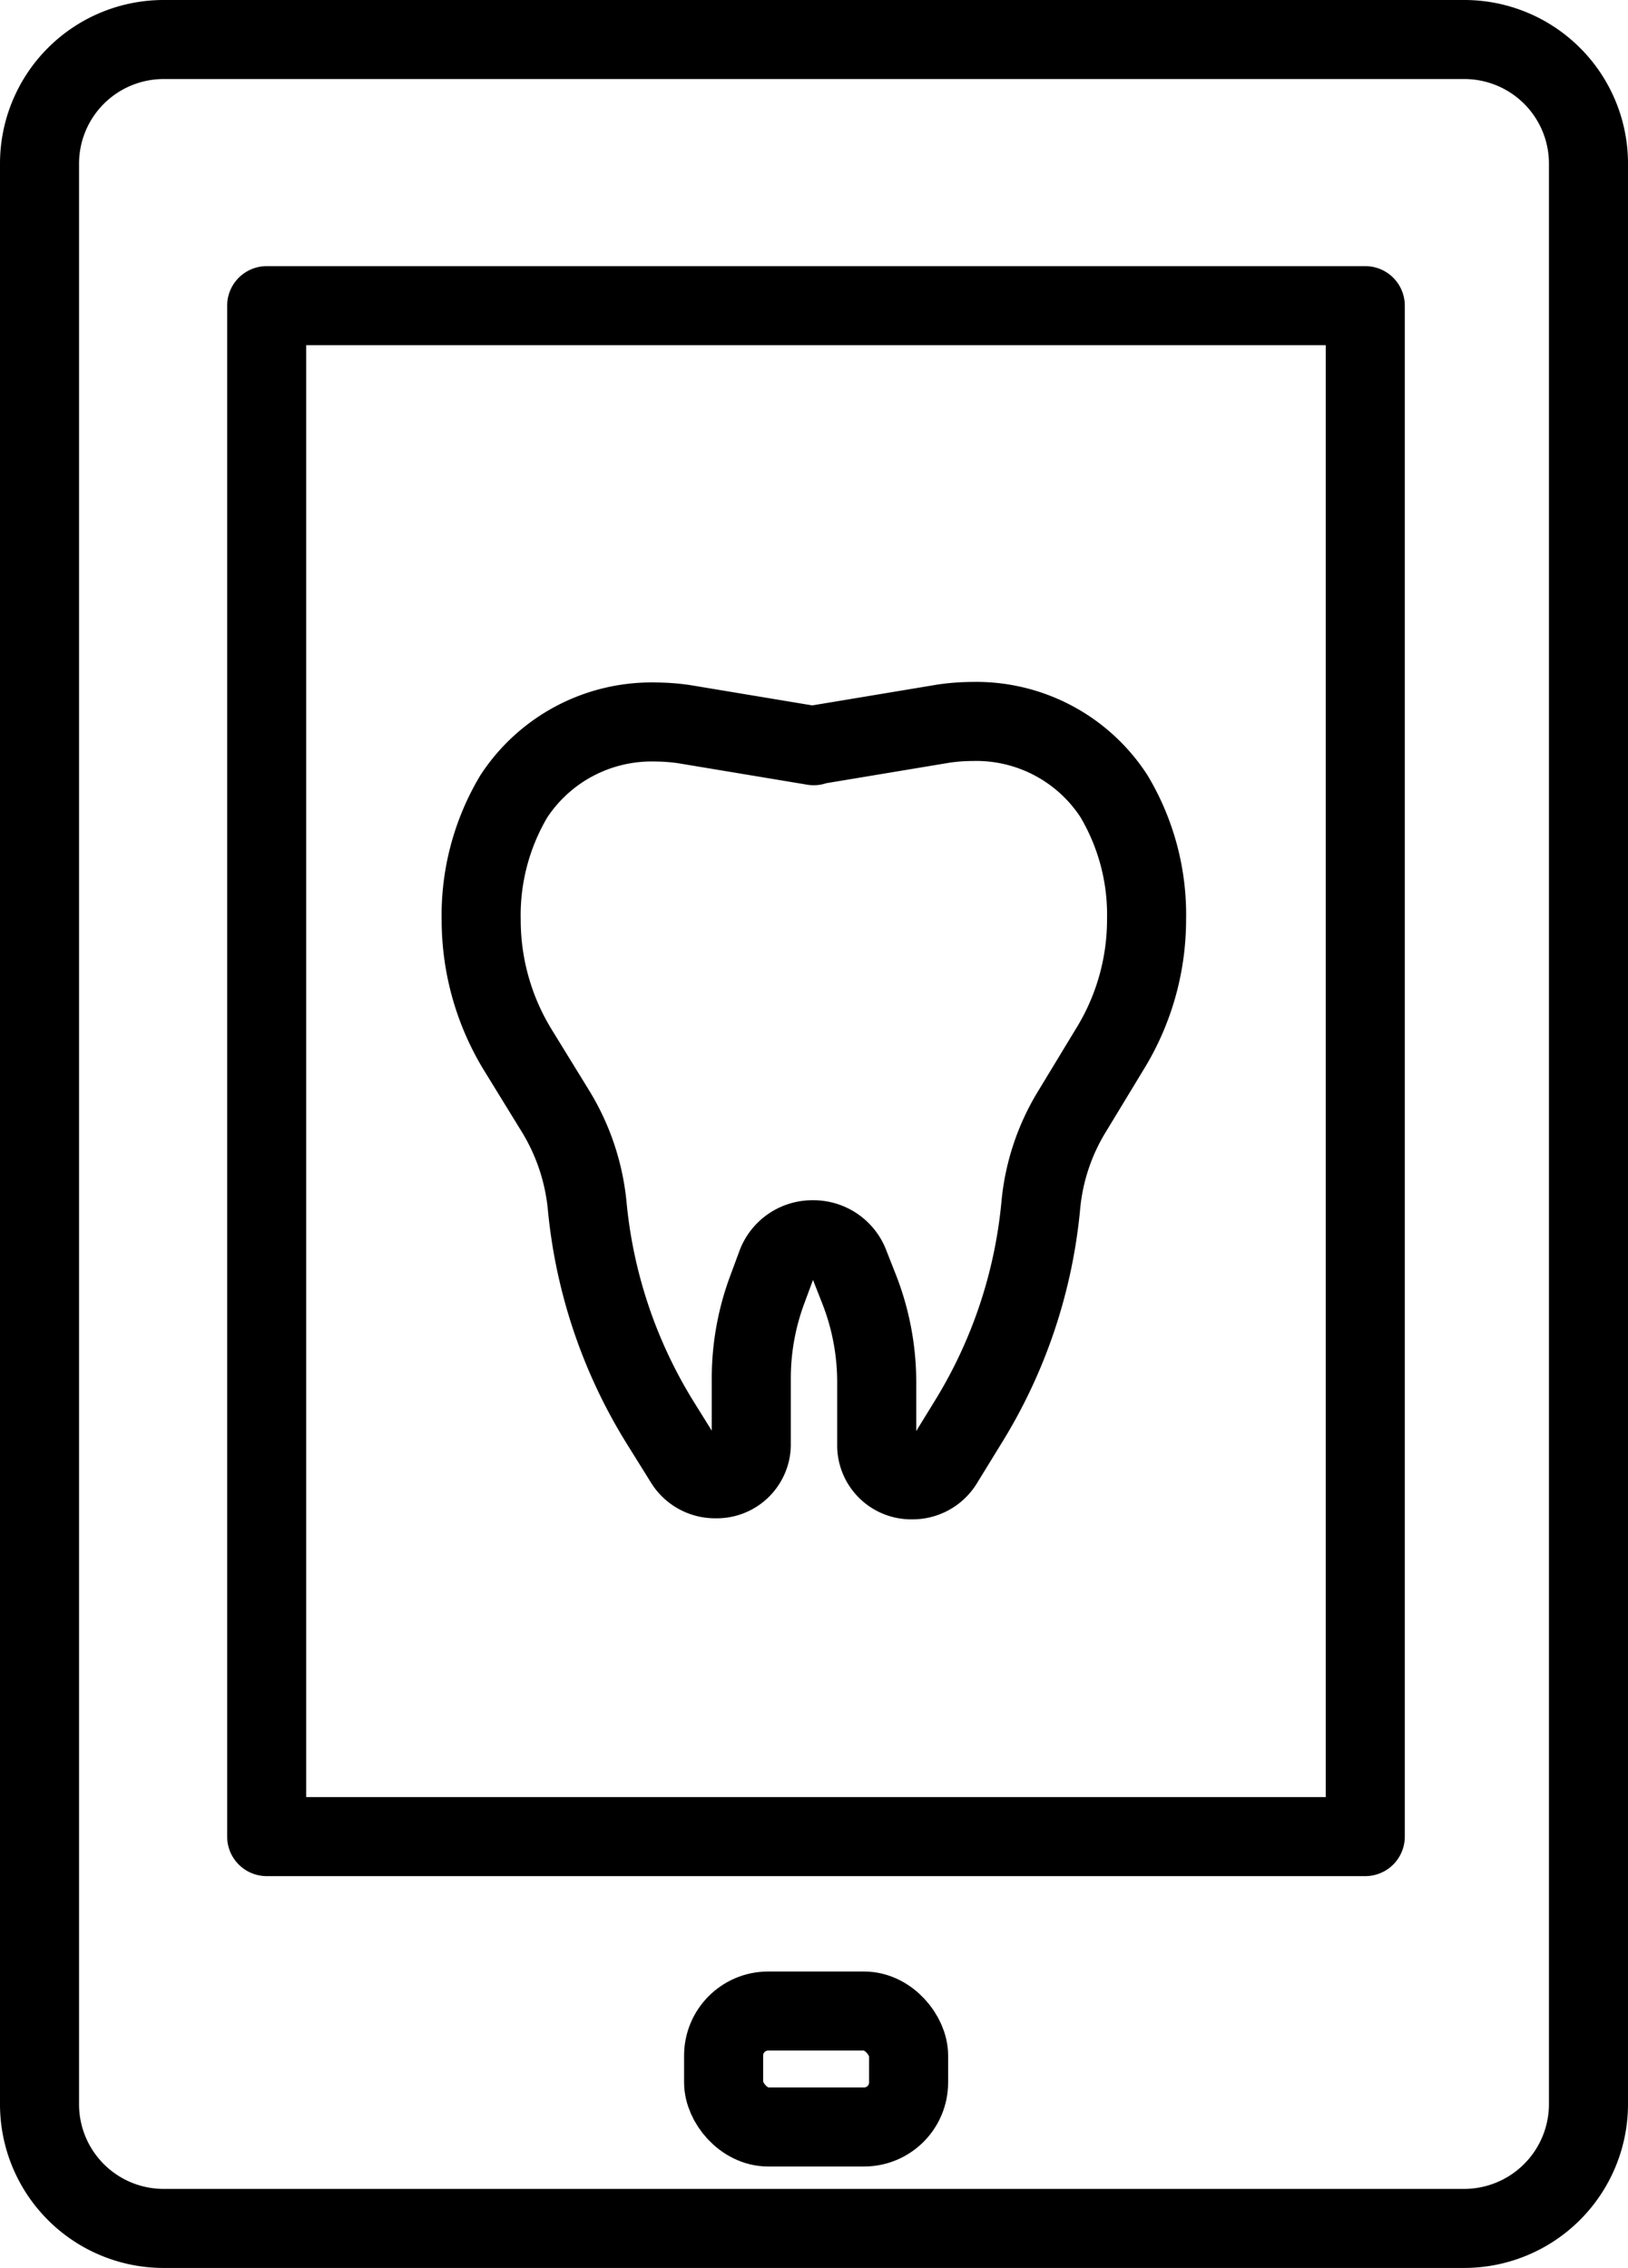
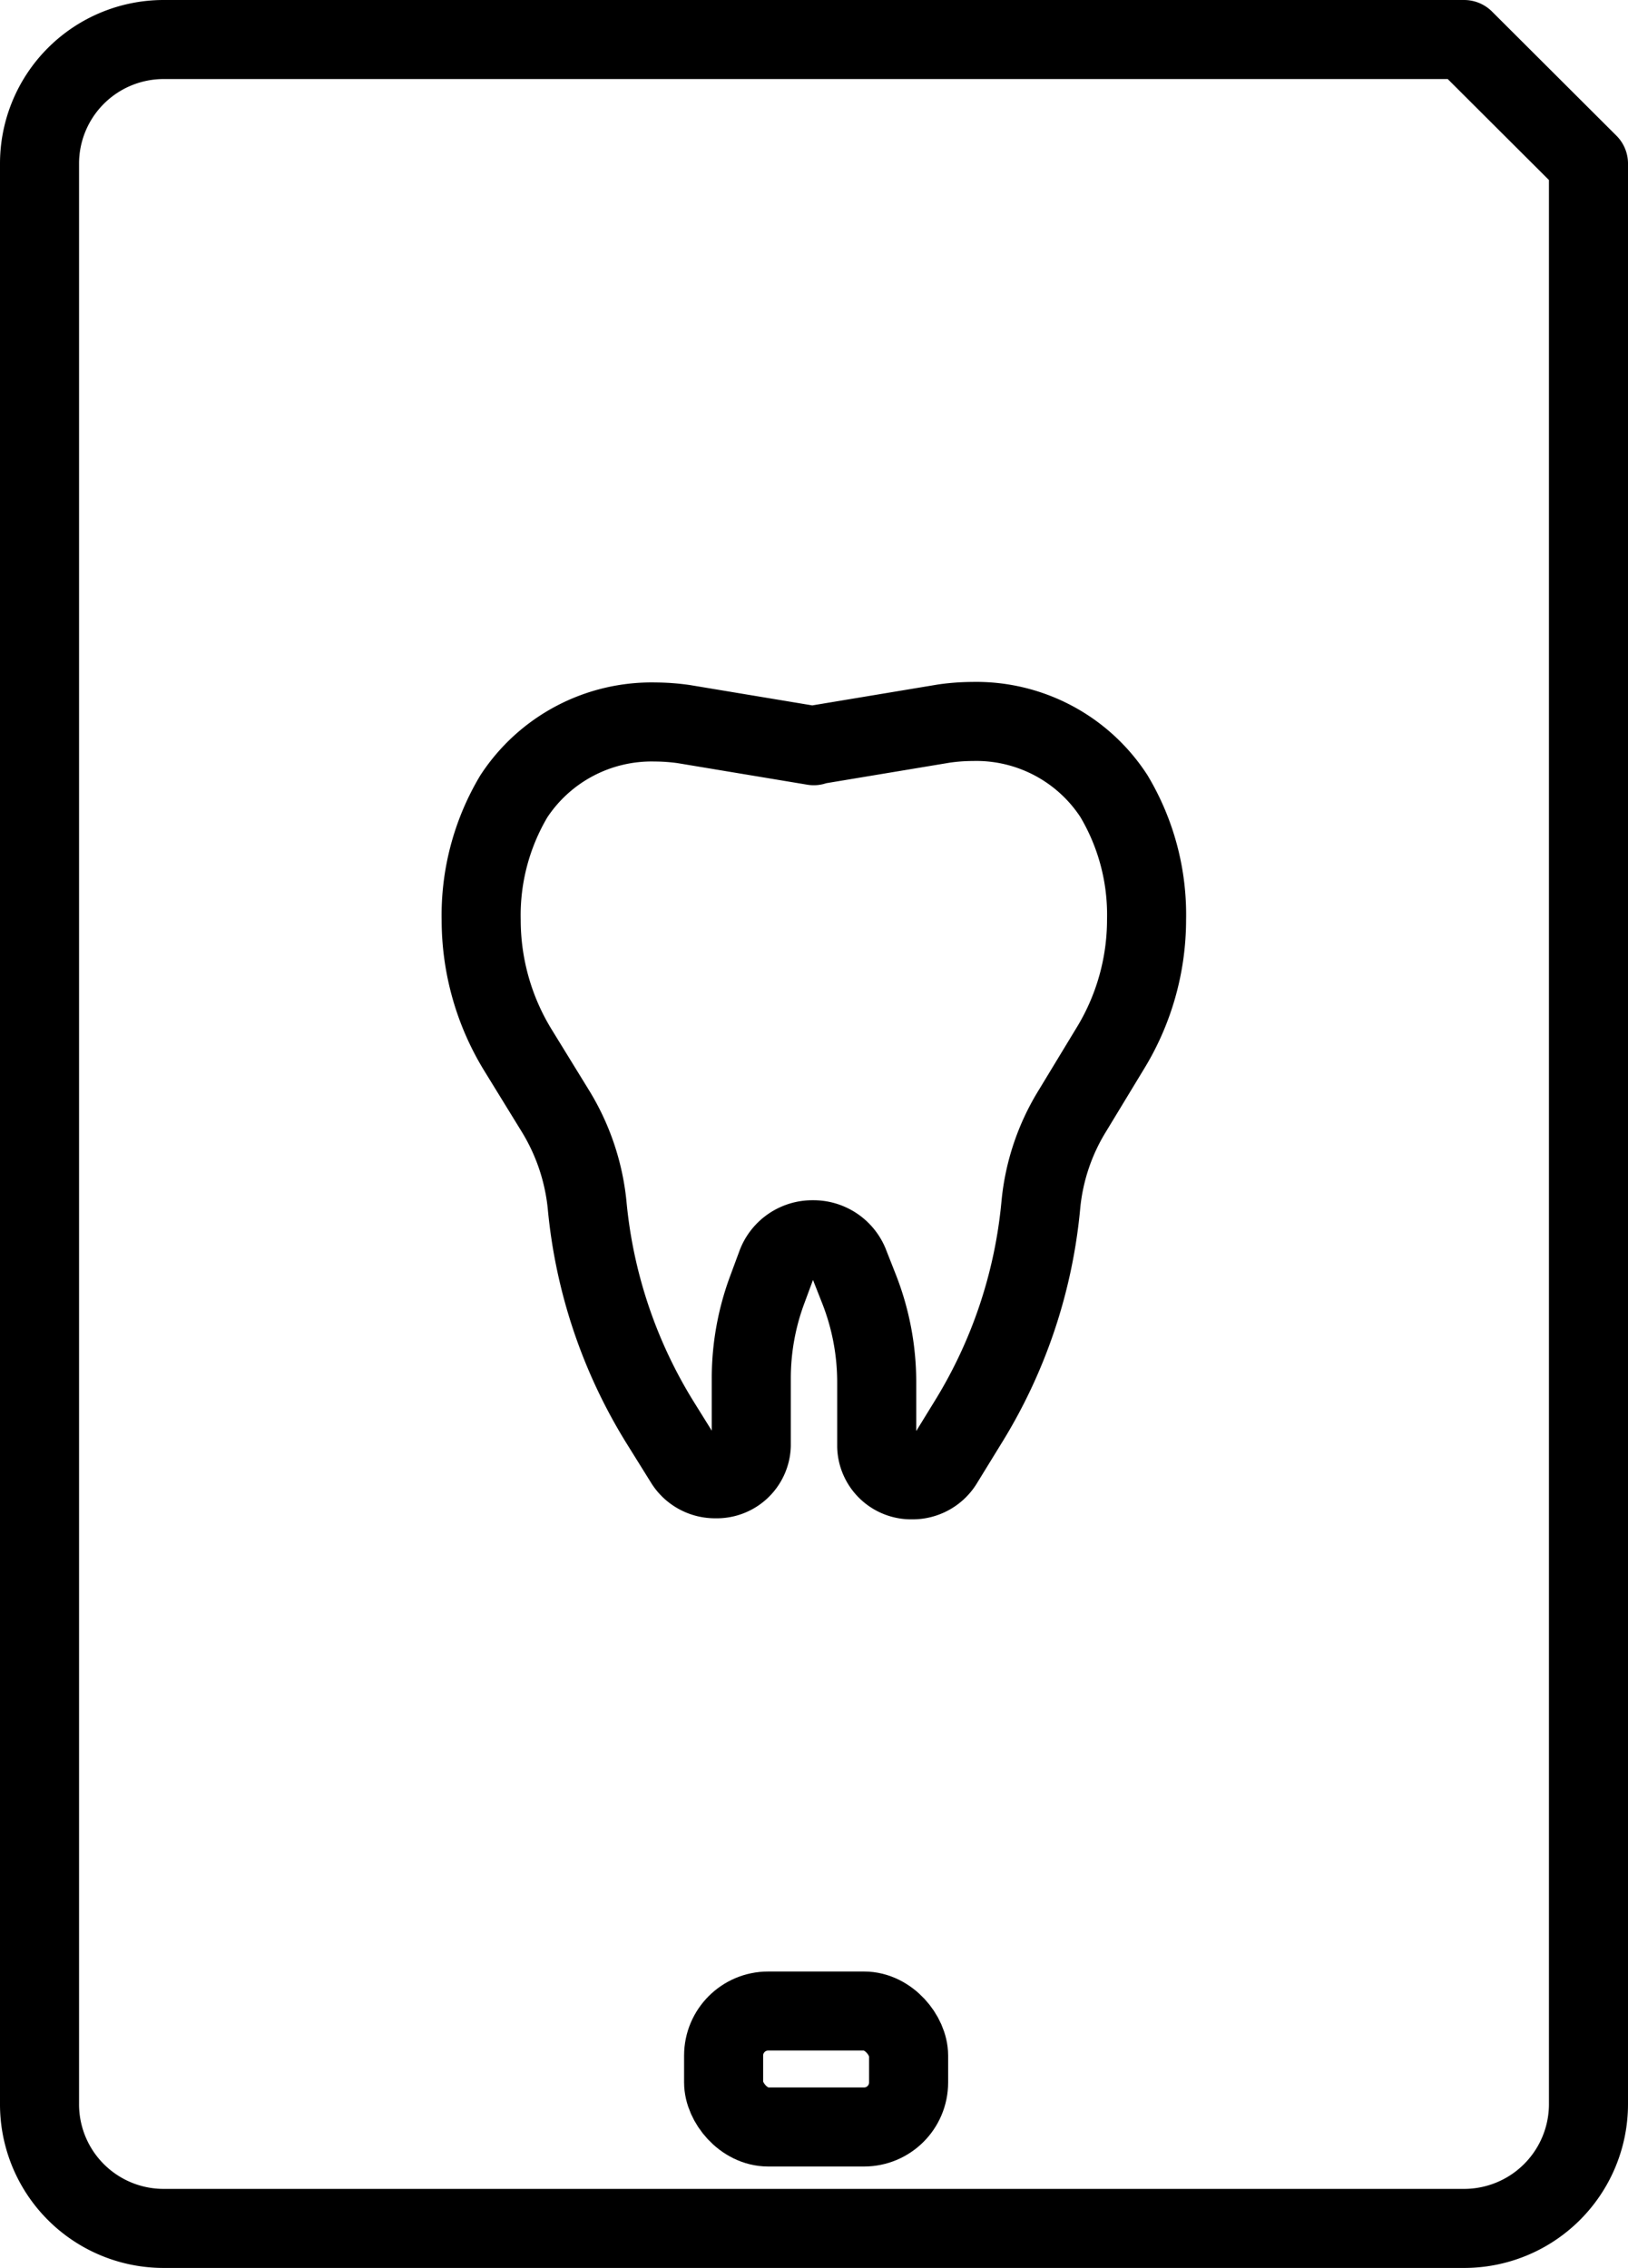
<svg xmlns="http://www.w3.org/2000/svg" viewBox="0 0 61.78 86.07">
  <defs>
    <style>.cls-1{fill:none;stroke:#000;stroke-linecap:round;stroke-linejoin:round;stroke-width:3px;}</style>
  </defs>
  <g id="Ebene_2" data-name="Ebene 2">
    <g id="_ŽÓť_1" data-name="—ŽÓť_1">
      <path class="cls-1" d="M30.89,28.28l4.93-.82a7.88,7.88,0,0,1,1.09-.08h0a6.23,6.23,0,0,1,5.36,2.83,8.78,8.78,0,0,1,1.24,4.69h0a9.37,9.37,0,0,1-1.41,4.94L40.7,42.15a8.28,8.28,0,0,0-1.2,3.56A19,19,0,0,1,36.72,54l-.94,1.53a1.36,1.36,0,0,1-1.16.63h0a1.31,1.31,0,0,1-1.35-1.26V52.47a9.68,9.68,0,0,0-.69-3.6l-.37-.94a1.46,1.46,0,0,0-1.36-.88h0a1.45,1.45,0,0,0-1.37.91l-.37,1a9.64,9.64,0,0,0-.6,3.36v2.54a1.31,1.31,0,0,1-1.35,1.26h0A1.36,1.36,0,0,1,26,55.51L25.06,54a19,19,0,0,1-2.78-8.27,8.42,8.42,0,0,0-1.2-3.56l-1.42-2.31a9.45,9.45,0,0,1-1.4-4.94h0a8.82,8.82,0,0,1,1.24-4.7,6.25,6.25,0,0,1,5.36-2.82h0a8,8,0,0,1,1.09.08l4.93.82" />
      <rect class="cls-1" x="27.46" y="76.32" width="7.02" height="4.4" rx="1.69" />
-       <path class="cls-1" d="M55.56,1.5H6.21A4.71,4.71,0,0,0,1.5,6.21V79.85a4.71,4.71,0,0,0,4.71,4.72H55.56a4.72,4.72,0,0,0,4.72-4.72V6.21A4.71,4.71,0,0,0,55.56,1.5Z" />
-       <rect class="cls-1" x="10.12" y="11.6" width="41.69" height="58.1" />
+       <path class="cls-1" d="M55.56,1.5H6.21A4.71,4.71,0,0,0,1.5,6.21V79.85a4.71,4.71,0,0,0,4.71,4.72H55.56a4.72,4.72,0,0,0,4.72-4.72V6.21Z" />
    </g>
  </g>
</svg>